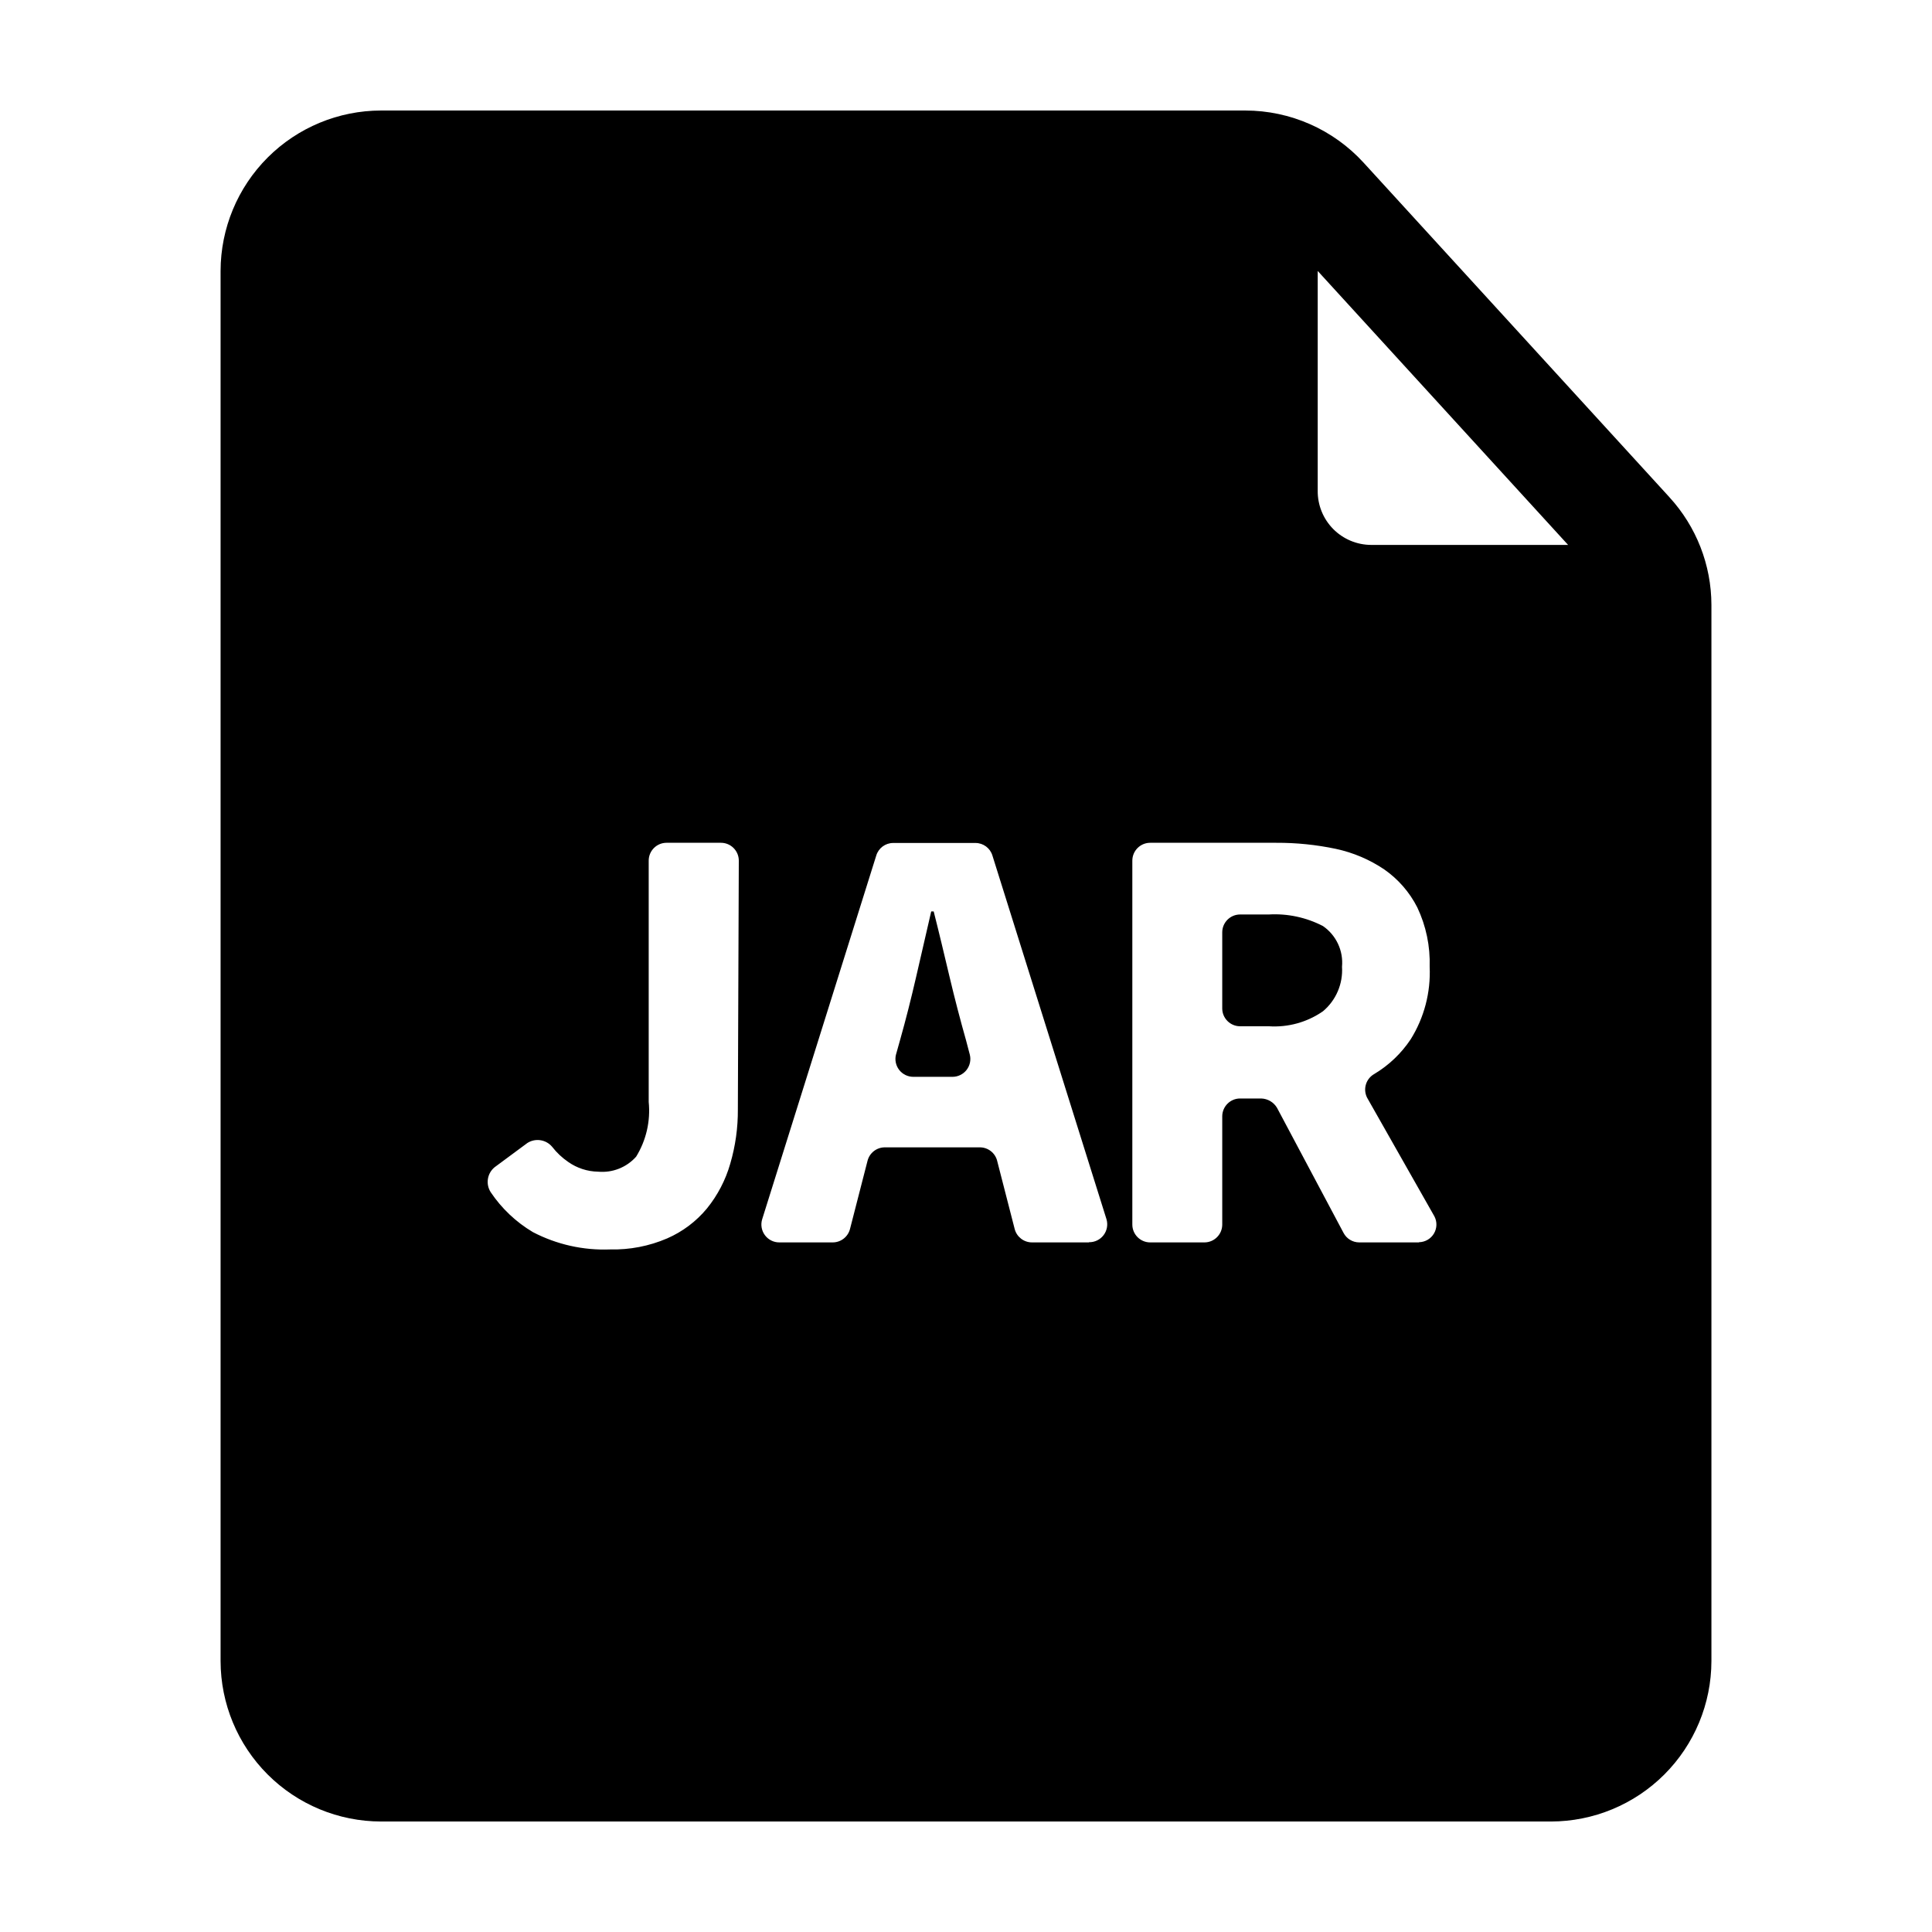
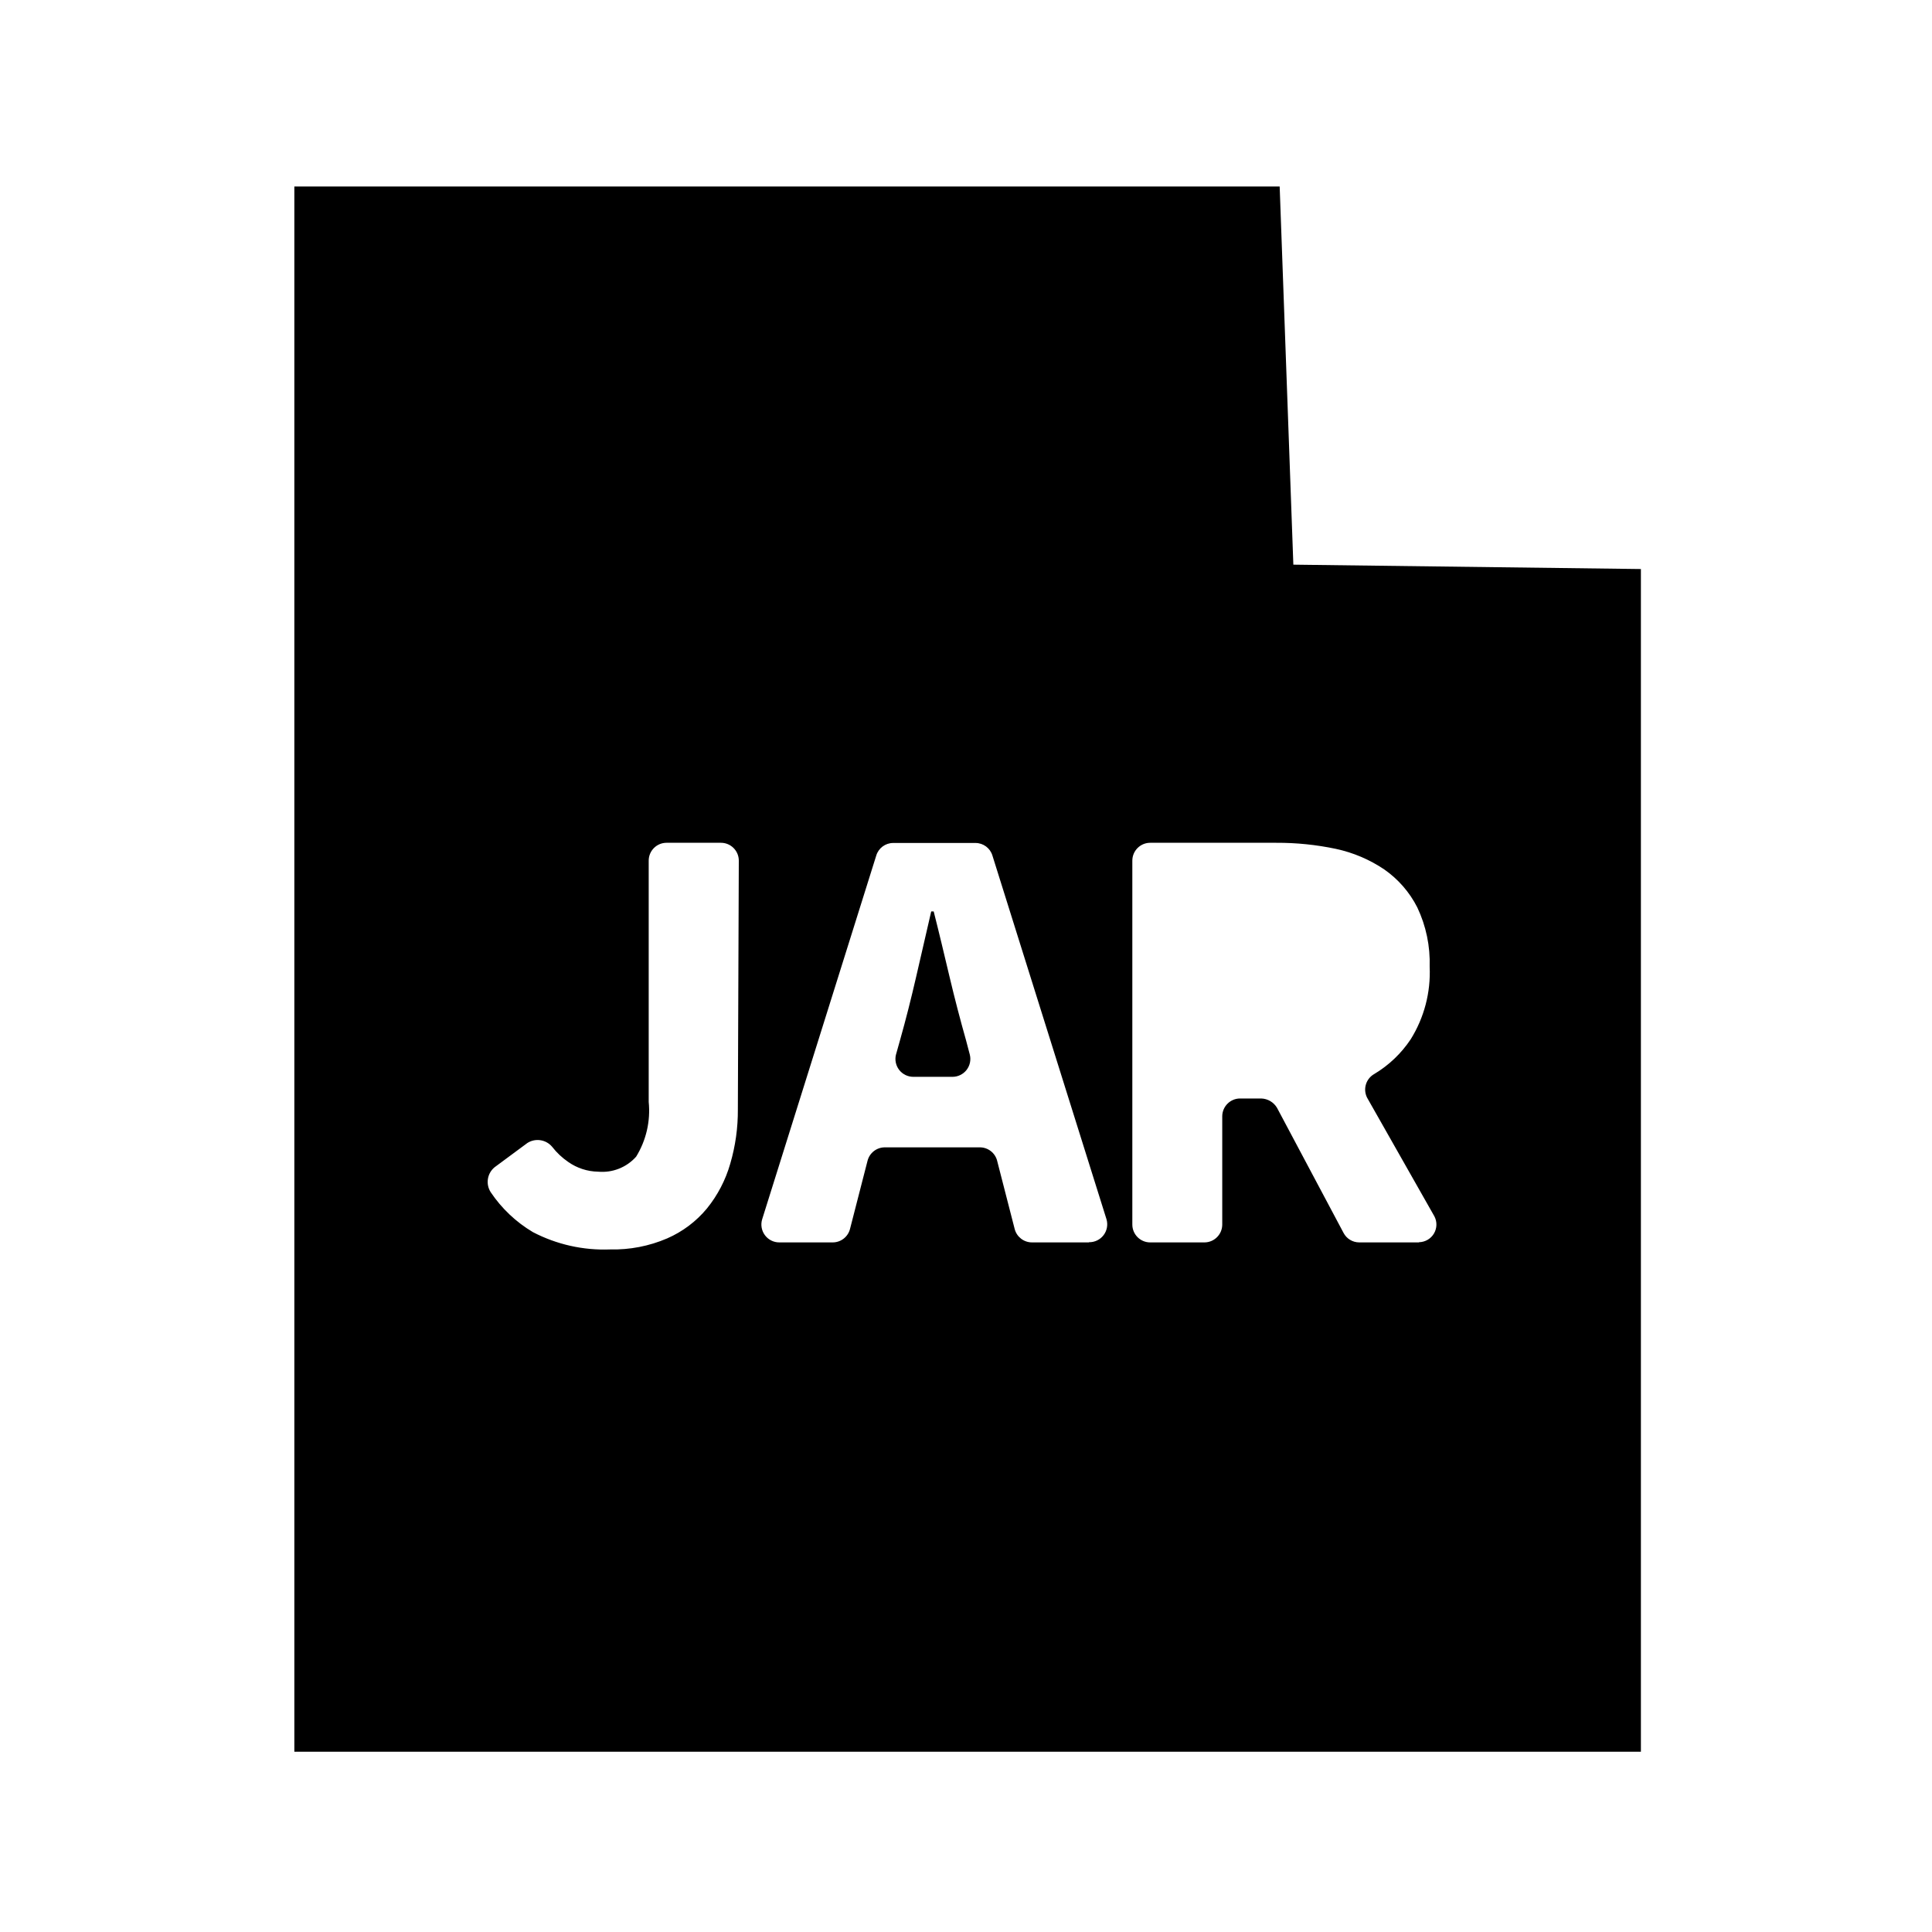
<svg xmlns="http://www.w3.org/2000/svg" fill="#000000" width="800px" height="800px" version="1.1" viewBox="144 144 512 512">
  <g>
    <path d="m400 419.65c-1.512-5.34-2.973-10.934-4.383-16.879-1.41-5.945-2.769-11.688-4.18-17.23h-0.656l-3.981 17.281c-1.359 5.894-2.769 11.488-4.281 16.828l-1.059 3.777h-0.004c-0.375 1.422-0.066 2.938 0.828 4.102 0.898 1.164 2.289 1.844 3.758 1.844h10.379c1.457-0.004 2.836-0.676 3.731-1.828 0.895-1.152 1.211-2.652 0.855-4.066z" />
-     <path d="m494.61 389.42c-4.422-2.297-9.383-3.359-14.359-3.074h-7.606c-2.617 0-4.738 2.121-4.738 4.738v20.152c0 2.613 2.121 4.734 4.738 4.734h7.609-0.004c5.102 0.336 10.164-1.066 14.359-3.981 3.457-2.906 5.328-7.281 5.039-11.789 0.391-4.238-1.535-8.359-5.039-10.781z" />
    <path d="m486.75 293.64-3.625-100.21h-261.12v414.79h356.85v-313.42zm-147.21 144.34c0.035 4.879-0.645 9.73-2.016 14.41-1.242 4.34-3.352 8.387-6.199 11.891-2.84 3.426-6.445 6.137-10.527 7.91-4.769 2.051-9.926 3.047-15.117 2.922-7.098 0.281-14.152-1.301-20.453-4.586-4.469-2.652-8.289-6.266-11.184-10.578-1.379-2.141-0.949-4.973 1.008-6.602l8.715-6.449c2.129-1.348 4.926-0.918 6.551 1.008 1.207 1.559 2.652 2.918 4.281 4.031 2.32 1.629 5.074 2.523 7.91 2.57 3.801 0.344 7.539-1.133 10.074-3.981 2.672-4.34 3.84-9.441 3.328-14.512v-63.934c0-2.613 2.117-4.734 4.734-4.734h14.41c2.613 0 4.734 2.121 4.734 4.734zm93.055 35.266h-15.113l-0.004 0.004c-2.168-0.004-4.055-1.477-4.586-3.578l-4.637-18.035h0.004c-0.531-2.102-2.418-3.574-4.586-3.578h-25.191c-2.164 0.004-4.055 1.477-4.582 3.578l-4.637 18.035c-0.531 2.102-2.418 3.574-4.586 3.578h-14.156c-1.508 0.004-2.93-0.711-3.824-1.926s-1.16-2.781-0.711-4.223l30.23-96.379c0.598-1.973 2.422-3.324 4.484-3.324h21.816-0.004c2.066 0 3.887 1.352 4.484 3.324l30.23 96.379c0.434 1.449 0.148 3.023-0.766 4.227-0.918 1.207-2.356 1.902-3.871 1.871zm87.461 0-15.871 0.004c-1.738-0.012-3.328-0.98-4.133-2.519l-17.633-33.152c-0.879-1.484-2.457-2.414-4.184-2.469h-5.59c-2.598 0-4.707 2.09-4.738 4.688v28.719-0.004c0.004 2.598-2.086 4.711-4.684 4.738h-14.41c-2.613 0-4.734-2.121-4.734-4.738v-96.43c0-2.613 2.121-4.734 4.734-4.734h33.402c5.316-0.023 10.621 0.516 15.82 1.613 4.574 0.984 8.918 2.828 12.797 5.441 3.711 2.582 6.723 6.043 8.766 10.074 2.328 4.906 3.449 10.293 3.277 15.719 0.309 6.777-1.445 13.492-5.039 19.246-2.488 3.734-5.773 6.863-9.621 9.168-1.137 0.633-1.961 1.703-2.285 2.961-0.324 1.254-0.117 2.59 0.57 3.691l17.633 31.086c0.754 1.441 0.703 3.168-0.129 4.562-0.832 1.398-2.328 2.262-3.953 2.289z" />
-     <path d="m586.41 275.76-81.012-88.617c-8.051-8.824-19.441-13.852-31.387-13.855h-229.03c-11.273 0.012-22.082 4.496-30.055 12.469-7.969 7.973-12.453 18.777-12.469 30.051v368.39c0.016 11.273 4.5 22.082 12.469 30.051 7.973 7.973 18.781 12.457 30.055 12.469h310.04c11.273-0.012 22.082-4.496 30.055-12.469 7.969-7.969 12.453-18.777 12.469-30.051v-279.92c-0.023-10.559-3.996-20.73-11.137-28.516zm-26.852 12.645-52.195 0.004c-3.785-0.016-7.41-1.539-10.066-4.234s-4.129-6.34-4.09-10.125v-58.242zm-4.535 309.99-310.04 0.004c-7.848 0-14.207-6.359-14.207-14.207v-368.39c0-7.844 6.359-14.207 14.207-14.207h219.86v72.449c0.012 11.273 4.496 22.082 12.469 30.051 7.969 7.973 18.777 12.457 30.051 12.469h61.867v267.62c-0.027 7.836-6.371 14.18-14.207 14.207z" />
  </g>
</svg>